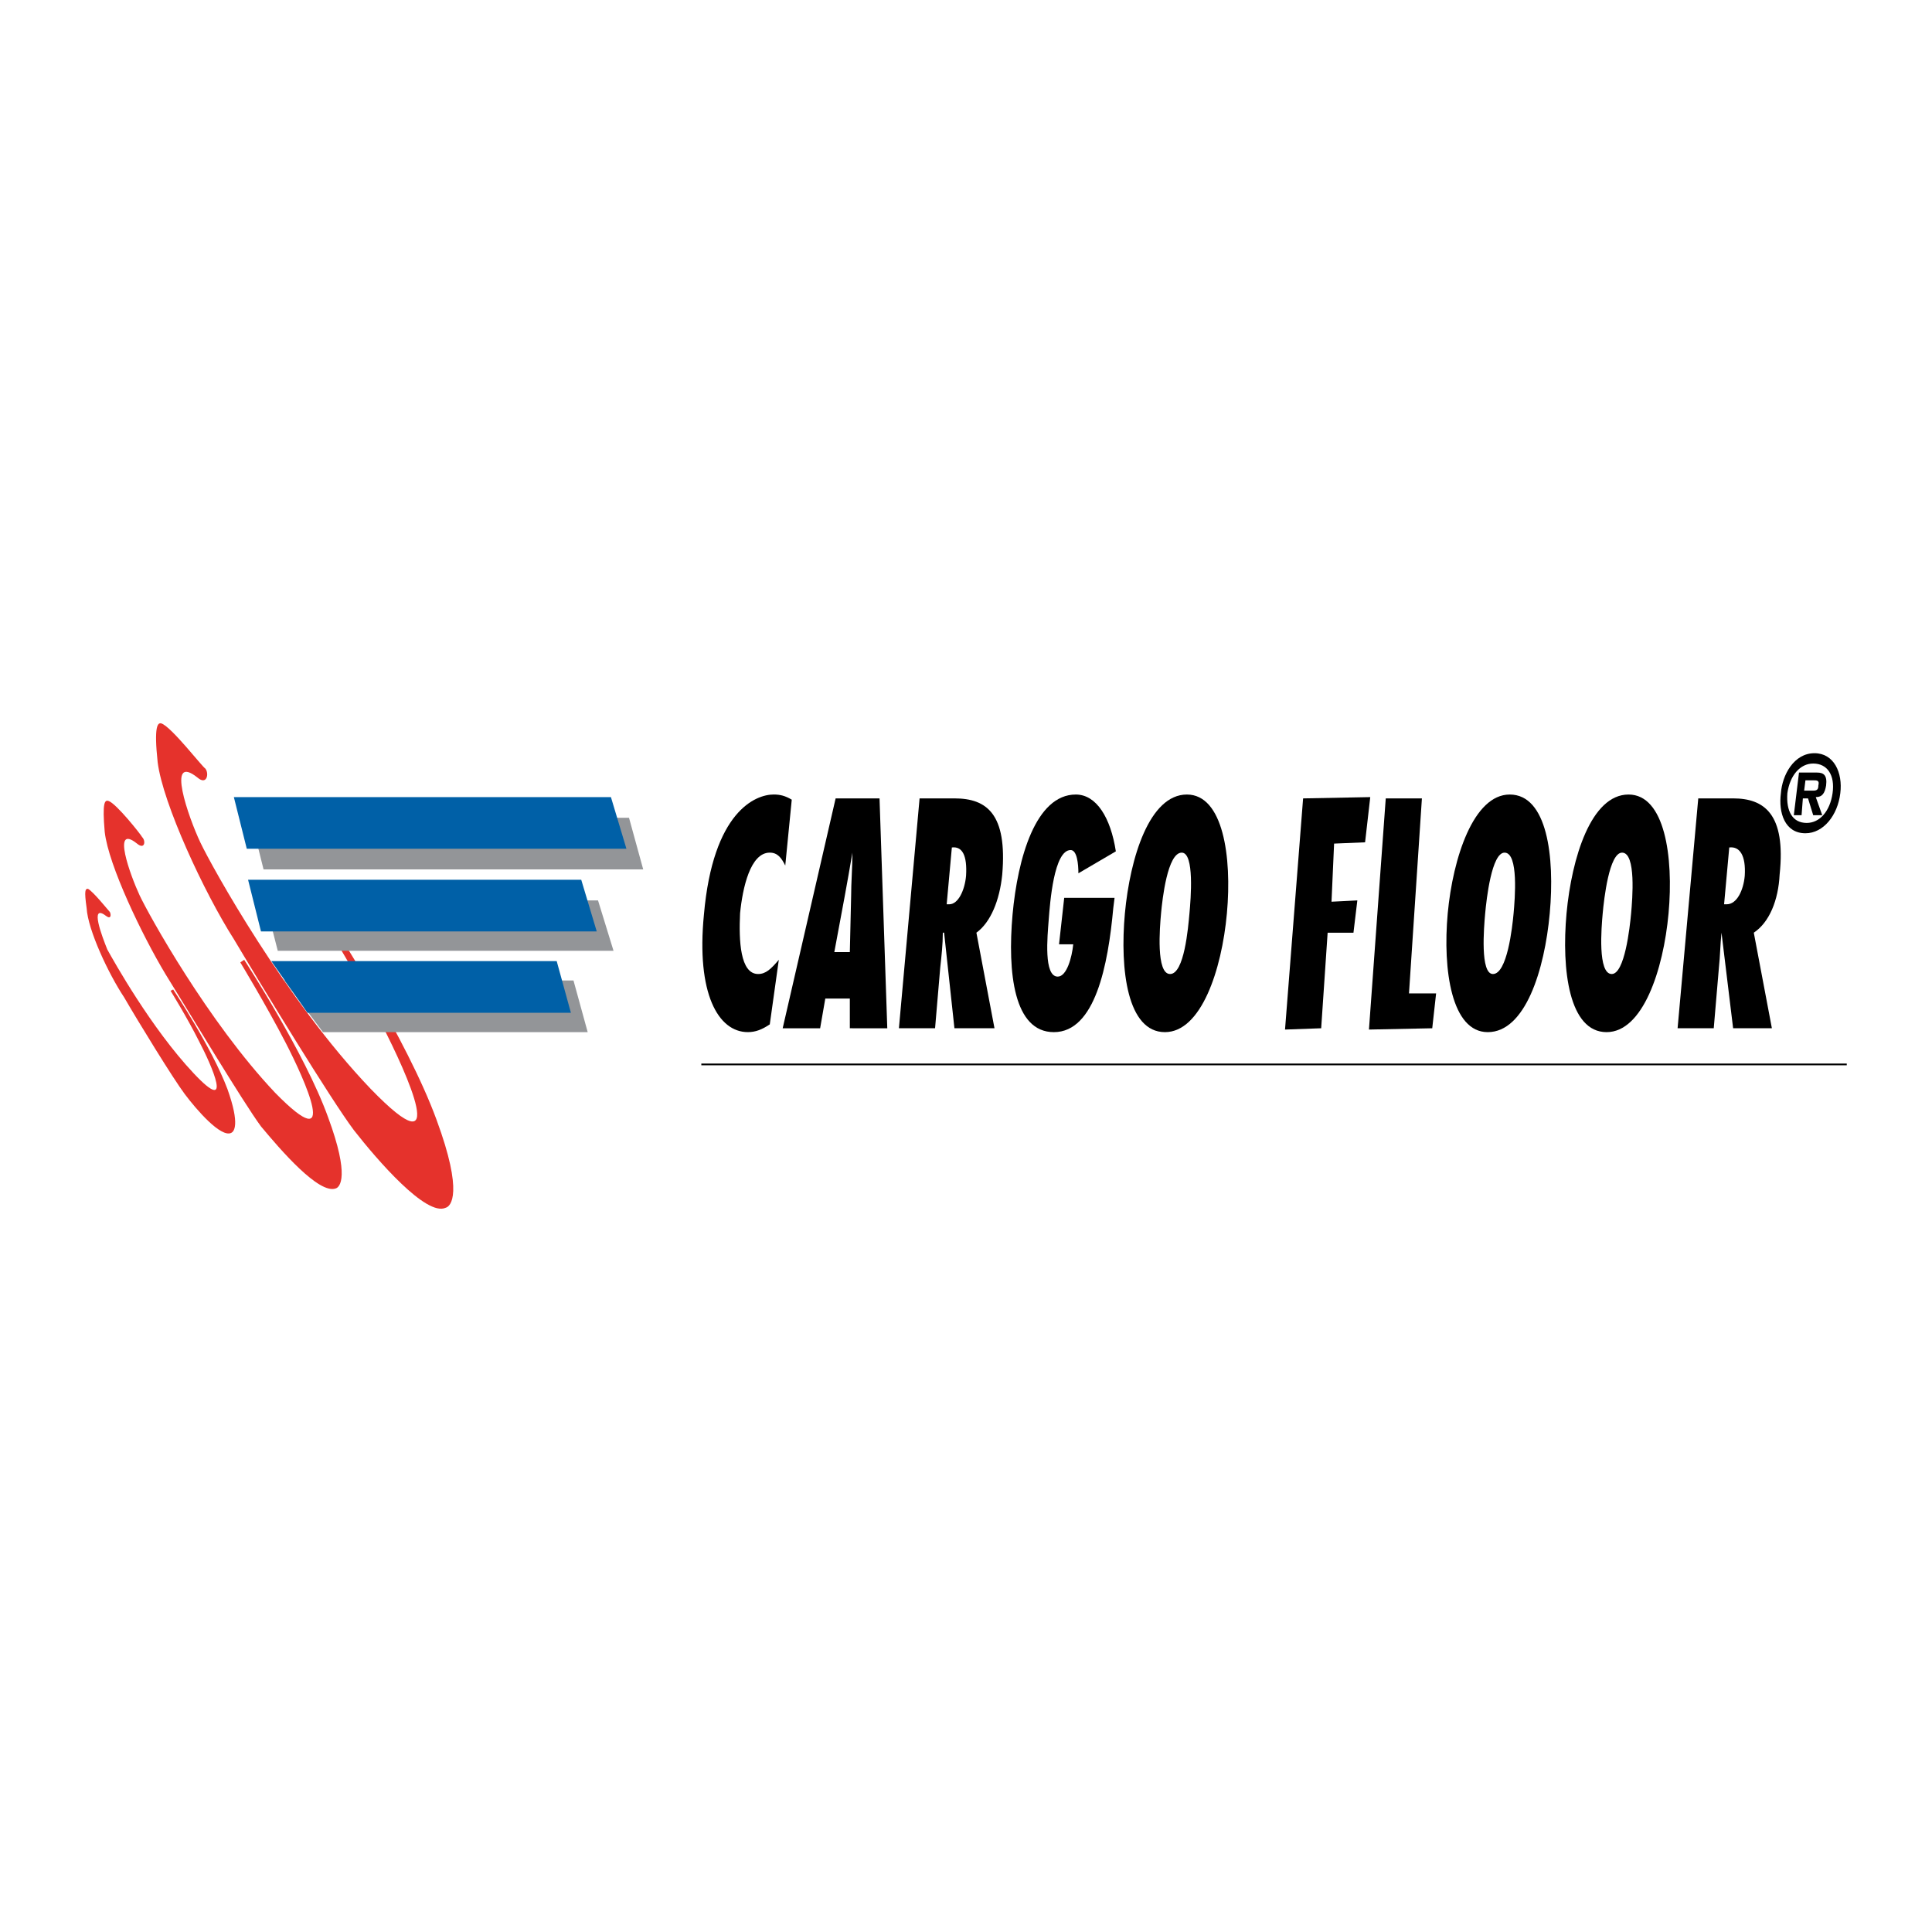
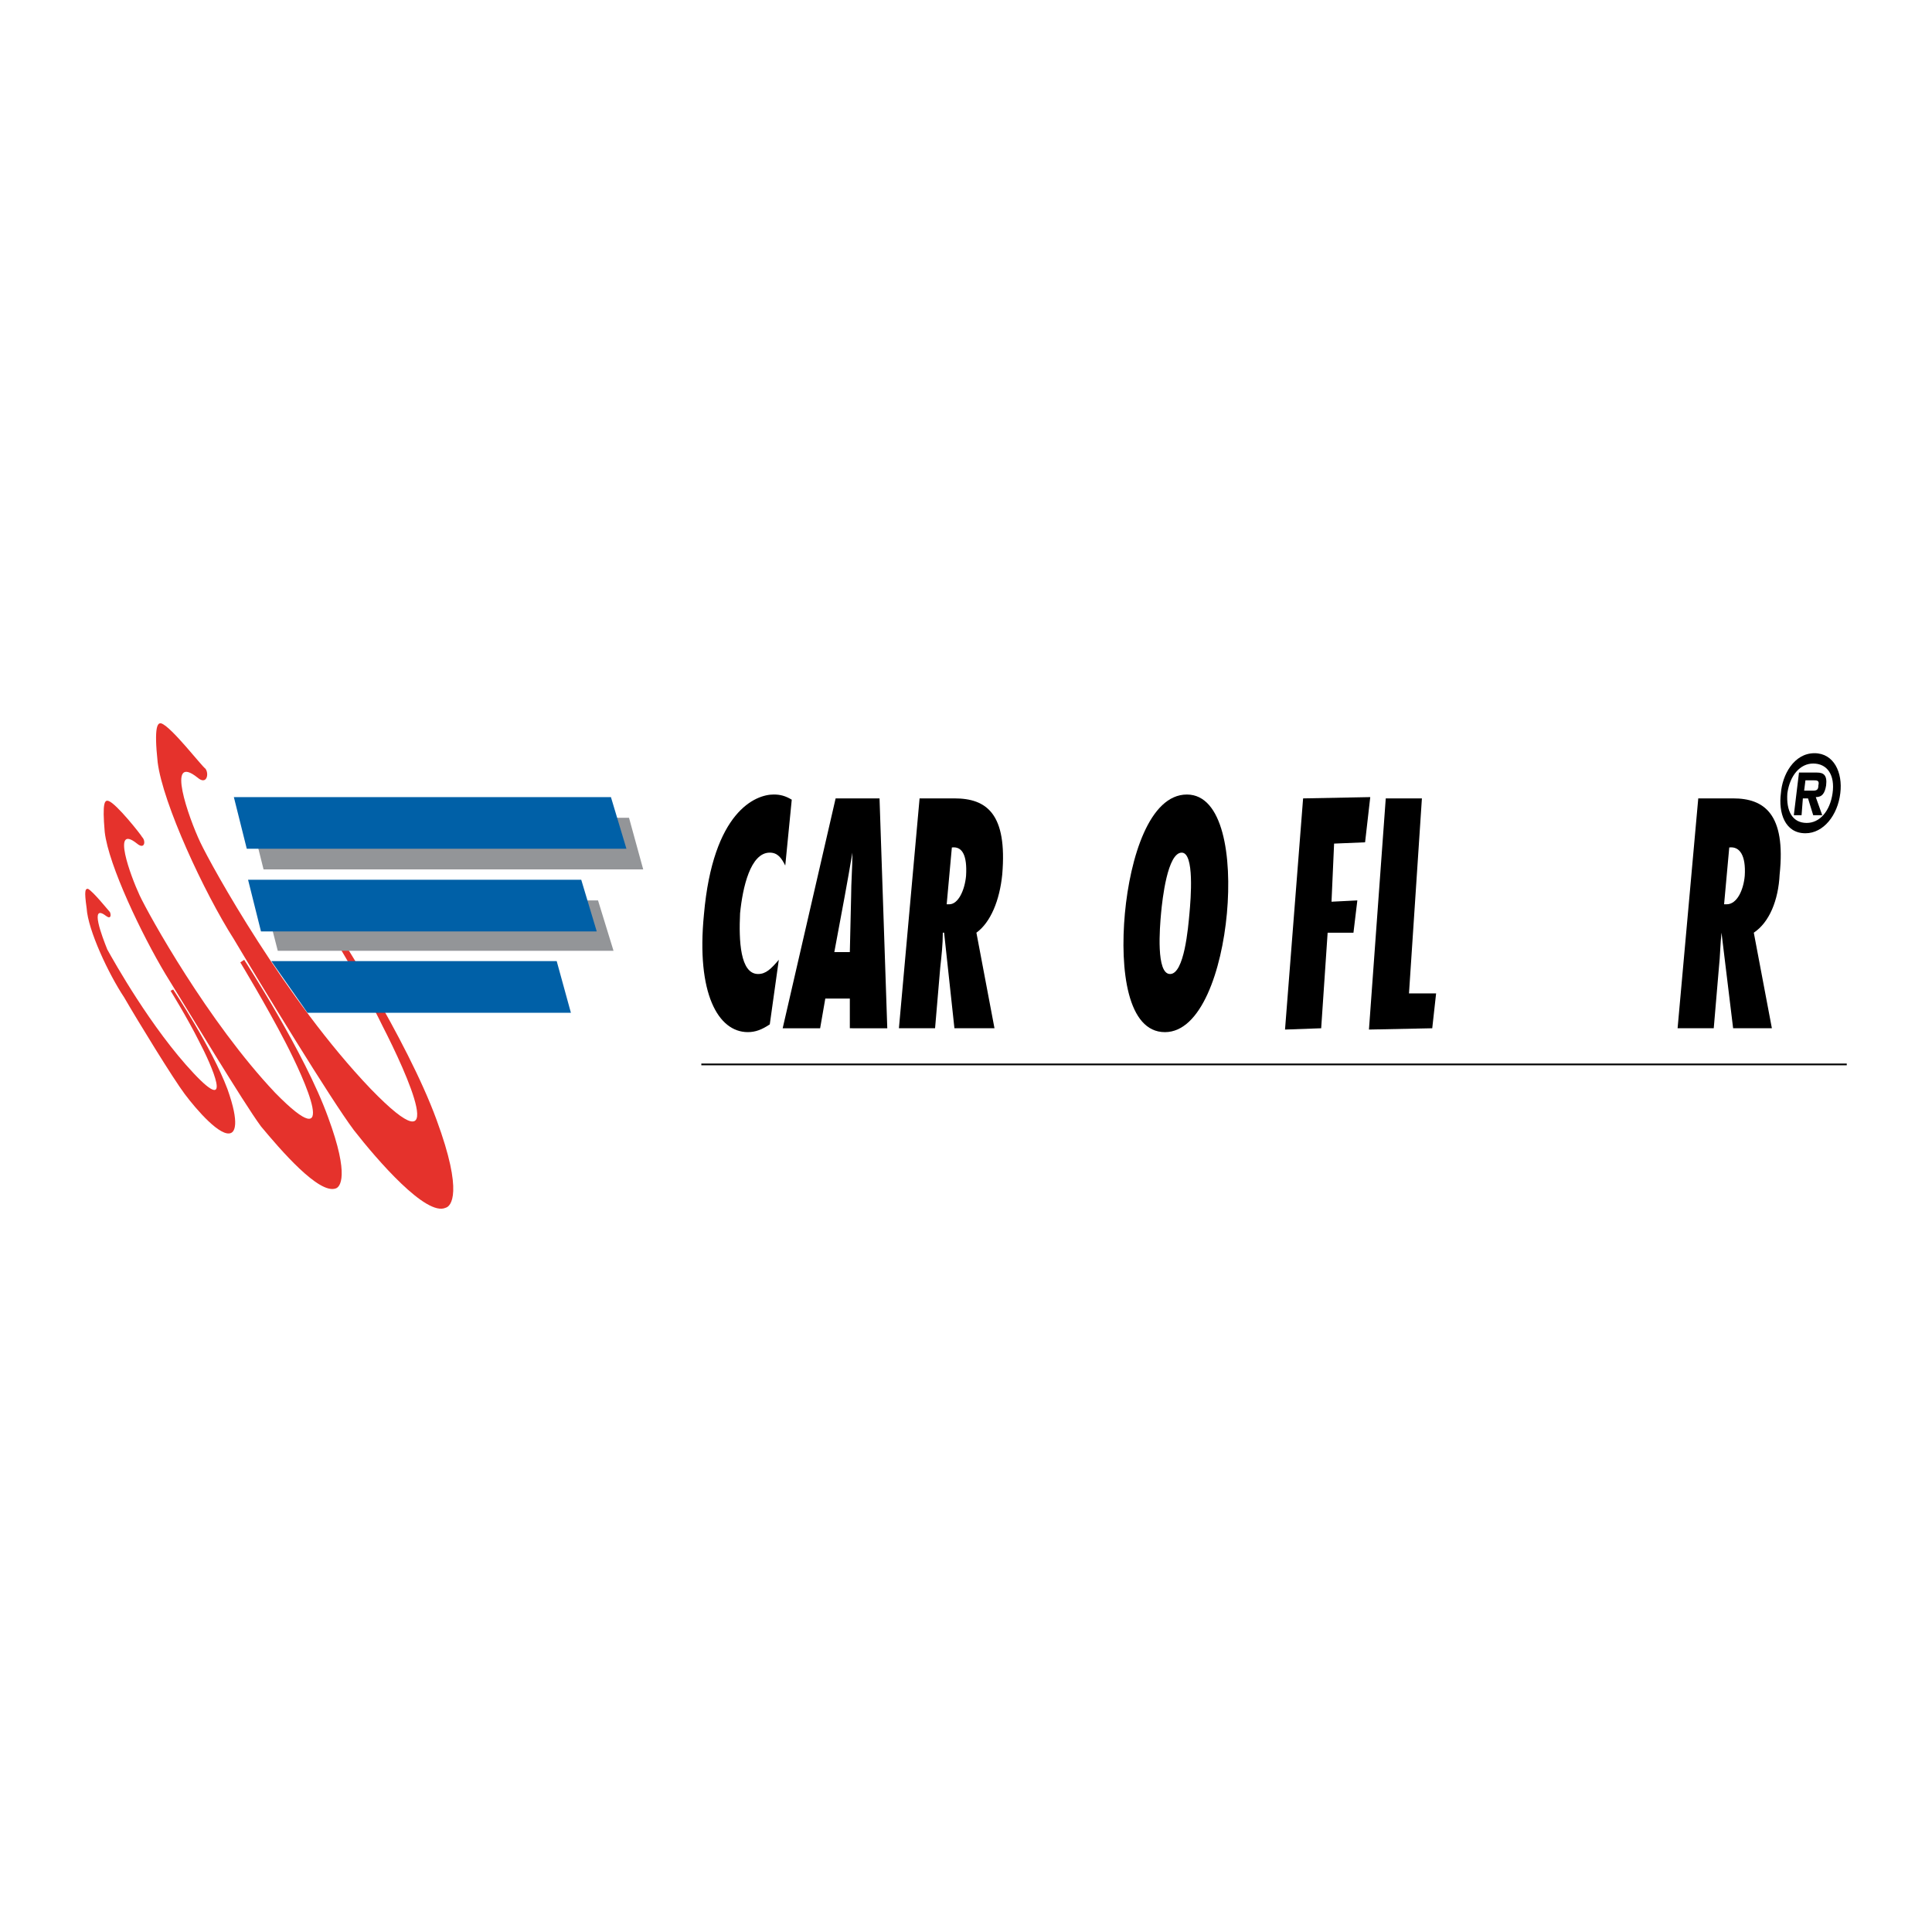
<svg xmlns="http://www.w3.org/2000/svg" version="1.0" id="Layer_1" x="0px" y="0px" width="192.756px" height="192.756px" viewBox="0 0 192.756 192.756" enable-background="new 0 0 192.756 192.756" xml:space="preserve">
  <g>
    <polygon fill-rule="evenodd" clip-rule="evenodd" fill="#FFFFFF" points="0,0 192.756,0 192.756,192.756 0,192.756 0,0  " />
    <path fill-rule="evenodd" clip-rule="evenodd" fill="#E5322C" d="M44.462,120.498c0.515-0.129,1.804-1.418-0.902-8.762   c-2.963-8.115-10.436-19.583-10.436-19.583l-0.515,0.257c0,0,3.221,5.153,5.54,9.921c2.448,4.768,6.957,14.688-1.16,6.312   c-8.503-8.889-15.847-22.16-17.007-24.608c-1.16-2.448-3.479-9.019-0.258-6.442c0.902,0.773,1.16-0.386,0.773-0.902   c-0.386-0.258-3.35-4.123-4.38-4.509c-0.387-0.129-0.773,0.258-0.387,3.865c0.516,4.123,4.639,13.013,7.602,17.651   c2.834,4.767,9.663,15.976,11.982,19.068C37.633,115.73,42.529,121.4,44.462,120.498L44.462,120.498z" />
    <path fill-rule="evenodd" clip-rule="evenodd" d="M78.346,86.355c-0.386-0.773-0.773-1.288-1.546-1.288   c-1.933,0-2.706,3.479-2.963,6.055c-0.129,2.706,0,6.055,1.804,6.055c0.773,0,1.289-0.515,2.062-1.417l-0.902,6.442   c-0.773,0.516-1.417,0.773-2.19,0.773c-2.963,0-5.153-3.865-4.38-11.725c0.902-10.307,5.154-11.982,6.958-11.982   c0.644,0,1.159,0.129,1.804,0.516L78.346,86.355L78.346,86.355z" />
    <path fill-rule="evenodd" clip-rule="evenodd" d="M84.788,102.59v-2.963H82.34l-0.515,2.963h-3.737l5.283-22.934h4.38l0.773,22.934   H84.788L84.788,102.59z M84.788,94.988l0.129-5.54c0-1.417,0.128-2.835,0.128-4.381l0,0c-0.258,1.546-0.515,2.963-0.773,4.381   l-1.031,5.54H84.788L84.788,94.988z" />
    <path fill-rule="evenodd" clip-rule="evenodd" d="M95.224,102.59l-1.03-9.535h-0.129c0,1.16-0.128,2.319-0.257,3.479l-0.516,6.056   h-3.607l2.062-22.934h3.479c3.221,0,5.283,1.546,4.767,7.602c-0.258,2.577-1.159,4.767-2.577,5.797l1.804,9.535H95.224   L95.224,102.59z M94.709,90.221c0.902,0,1.546-1.417,1.675-2.835c0.129-2.061-0.386-2.963-1.417-2.834l-0.516,5.669H94.709   L94.709,90.221z" />
-     <path fill-rule="evenodd" clip-rule="evenodd" d="M111.2,89.577l-0.129,1.031c-0.516,5.669-1.804,12.369-5.927,12.369   c-3.993,0-4.638-5.928-4.122-11.725c0.515-5.669,2.318-11.982,6.312-11.982c2.062,0,3.479,2.319,3.994,5.669l-3.736,2.19   c0-0.901-0.129-2.319-0.773-2.319c-1.675,0-2.061,5.282-2.189,6.958c-0.129,1.675-0.516,5.668,0.901,5.668   c0.902,0,1.417-1.932,1.546-3.221h-1.417l0.516-4.638H111.2L111.2,89.577z" />
    <path fill-rule="evenodd" clip-rule="evenodd" d="M118.415,79.27c3.607,0,4.51,6.185,3.994,11.853   c-0.515,5.669-2.577,11.854-6.185,11.854c-3.736,0-4.509-6.185-3.993-11.854C112.746,85.583,114.679,79.27,118.415,79.27   L118.415,79.27z M116.74,97.178c1.418,0,1.804-4.638,1.933-6.055c0.129-1.417,0.516-6.055-0.772-6.055   c-1.418,0-1.933,4.638-2.062,6.055C115.71,92.54,115.323,97.178,116.74,97.178L116.74,97.178z" />
    <polygon fill-rule="evenodd" clip-rule="evenodd" points="128.207,102.719 130.011,79.656 136.711,79.527 136.195,84.037    133.103,84.166 132.845,89.963 135.422,89.834 135.035,93.055 132.459,93.055 131.814,102.59 128.207,102.719  " />
    <polygon fill-rule="evenodd" clip-rule="evenodd" points="136.581,102.719 138.257,79.656 141.864,79.656 140.575,99.111    143.281,99.111 142.895,102.59 136.581,102.719  " />
-     <path fill-rule="evenodd" clip-rule="evenodd" d="M150.625,79.27c3.736,0,4.51,6.185,3.994,11.853   c-0.516,5.669-2.448,11.854-6.185,11.854c-3.607,0-4.509-6.185-3.994-11.854C144.956,85.583,147.018,79.27,150.625,79.27   L150.625,79.27z M148.95,97.178c1.417,0,1.933-4.638,2.062-6.055c0.129-1.417,0.516-6.055-0.902-6.055   c-1.288,0-1.804,4.638-1.933,6.055C148.048,92.54,147.662,97.178,148.95,97.178L148.95,97.178z" />
-     <path fill-rule="evenodd" clip-rule="evenodd" d="M162.479,79.27c3.607,0,4.509,6.185,3.994,11.853   c-0.516,5.669-2.577,11.854-6.185,11.854c-3.736,0-4.51-6.185-3.994-11.854C156.81,85.583,158.742,79.27,162.479,79.27   L162.479,79.27z M160.804,97.178c1.288,0,1.804-4.638,1.933-6.055c0.128-1.417,0.515-6.055-0.902-6.055   c-1.288,0-1.804,4.638-1.933,6.055C159.772,92.54,159.387,97.178,160.804,97.178L160.804,97.178z" />
    <path fill-rule="evenodd" clip-rule="evenodd" d="M172.914,102.59l-1.159-9.535l0,0c-0.129,1.16-0.129,2.319-0.258,3.479   l-0.516,6.056h-3.607l2.062-22.934h3.479c3.092,0,5.282,1.546,4.639,7.602c-0.129,2.577-1.031,4.767-2.577,5.797l1.804,9.535   H172.914L172.914,102.59z M172.27,90.221c1.031,0,1.676-1.417,1.804-2.835c0.13-2.061-0.515-2.963-1.546-2.834l-0.515,5.669H172.27   L172.27,90.221z" />
    <path fill-rule="evenodd" clip-rule="evenodd" d="M183.607,79.141c-0.258,2.19-1.675,3.994-3.479,3.994   c-2.062,0-2.705-2.062-2.447-3.994c0.128-1.804,1.288-3.994,3.35-3.994C182.964,75.146,183.865,77.079,183.607,79.141   L183.607,79.141z M178.325,79.141c-0.129,1.804,0.516,2.963,1.933,2.963c1.289,0,2.319-1.159,2.577-2.963   c0.258-1.804-0.516-2.963-1.933-2.963C179.613,76.178,178.583,77.337,178.325,79.141L178.325,79.141z M179.743,81.331h-0.773   l0.516-4.252h1.804c0.644,0,1.03,0.258,0.901,1.289c-0.129,0.773-0.387,1.16-1.03,1.16l0.644,1.804h-0.901l-0.516-1.675h-0.516   L179.743,81.331L179.743,81.331z M180.129,77.852L180,78.883h0.902c0.387,0,0.516-0.128,0.516-0.515   c0.129-0.516-0.129-0.516-0.516-0.516H180.129L180.129,77.852z" />
    <line fill="none" stroke="#000000" stroke-width="0.172" stroke-miterlimit="2.613" x1="69.972" y1="106.197" x2="184.252" y2="106.197" />
    <polygon fill-rule="evenodd" clip-rule="evenodd" fill="#939598" points="25.007,81.589 62.757,81.589 64.174,86.742    26.295,86.742 25.007,81.589  " />
-     <polygon fill-rule="evenodd" clip-rule="evenodd" fill="#939598" points="28.357,97.822 57.217,97.822 58.634,102.977    32.222,102.977 28.357,97.822  " />
    <polygon fill-rule="evenodd" clip-rule="evenodd" fill="#939598" points="26.424,89.834 59.665,89.834 61.211,94.859    27.713,94.859 26.424,89.834  " />
    <polygon fill-rule="evenodd" clip-rule="evenodd" fill="#0060A7" points="23.332,79.527 60.953,79.527 62.499,84.681    24.621,84.681 23.332,79.527  " />
    <polygon fill-rule="evenodd" clip-rule="evenodd" fill="#0060A7" points="27.068,95.89 55.542,95.89 56.959,101.043    30.676,101.043 27.068,95.89  " />
    <polygon fill-rule="evenodd" clip-rule="evenodd" fill="#0060A7" points="24.75,87.773 57.99,87.773 59.536,92.927 26.038,92.927    24.75,87.773  " />
    <path fill-rule="evenodd" clip-rule="evenodd" fill="#E5322C" d="M33.51,118.566c0.387-0.129,1.417-1.16-0.773-7.088   c-2.319-6.441-8.375-15.717-8.375-15.717l-0.386,0.257c0,0,2.577,4.251,4.509,7.987s5.54,11.725-1.031,5.025   c-6.7-7.086-12.626-17.78-13.528-19.712s-2.834-7.215-0.257-5.153c0.773,0.644,0.901-0.258,0.515-0.644   c-0.129-0.258-2.577-3.35-3.35-3.607c-0.386-0.129-0.644,0.128-0.386,3.092c0.386,3.35,3.736,10.307,6.056,14.172   c2.319,3.736,7.73,12.756,9.534,15.203C27.97,114.701,31.835,119.209,33.51,118.566L33.51,118.566z" />
    <path fill-rule="evenodd" clip-rule="evenodd" fill="#E5322C" d="M23.074,113.025c0.258-0.129,0.902-0.773-0.386-4.381   c-1.546-4.123-5.411-9.92-5.411-9.92l-0.258,0.129c0,0,1.675,2.705,2.834,5.025c1.289,2.447,3.479,7.473-0.516,3.221   c-4.251-4.51-7.988-11.209-8.632-12.369c-0.516-1.289-1.804-4.639-0.129-3.35c0.515,0.387,0.515-0.129,0.387-0.386   c-0.129-0.129-1.675-2.062-2.19-2.319c-0.258,0-0.387,0.129-0.129,1.933c0.129,2.19,2.19,6.57,3.736,8.891   c1.417,2.447,4.896,8.117,6.056,9.662C19.596,110.707,22.044,113.541,23.074,113.025L23.074,113.025z" />
  </g>
</svg>